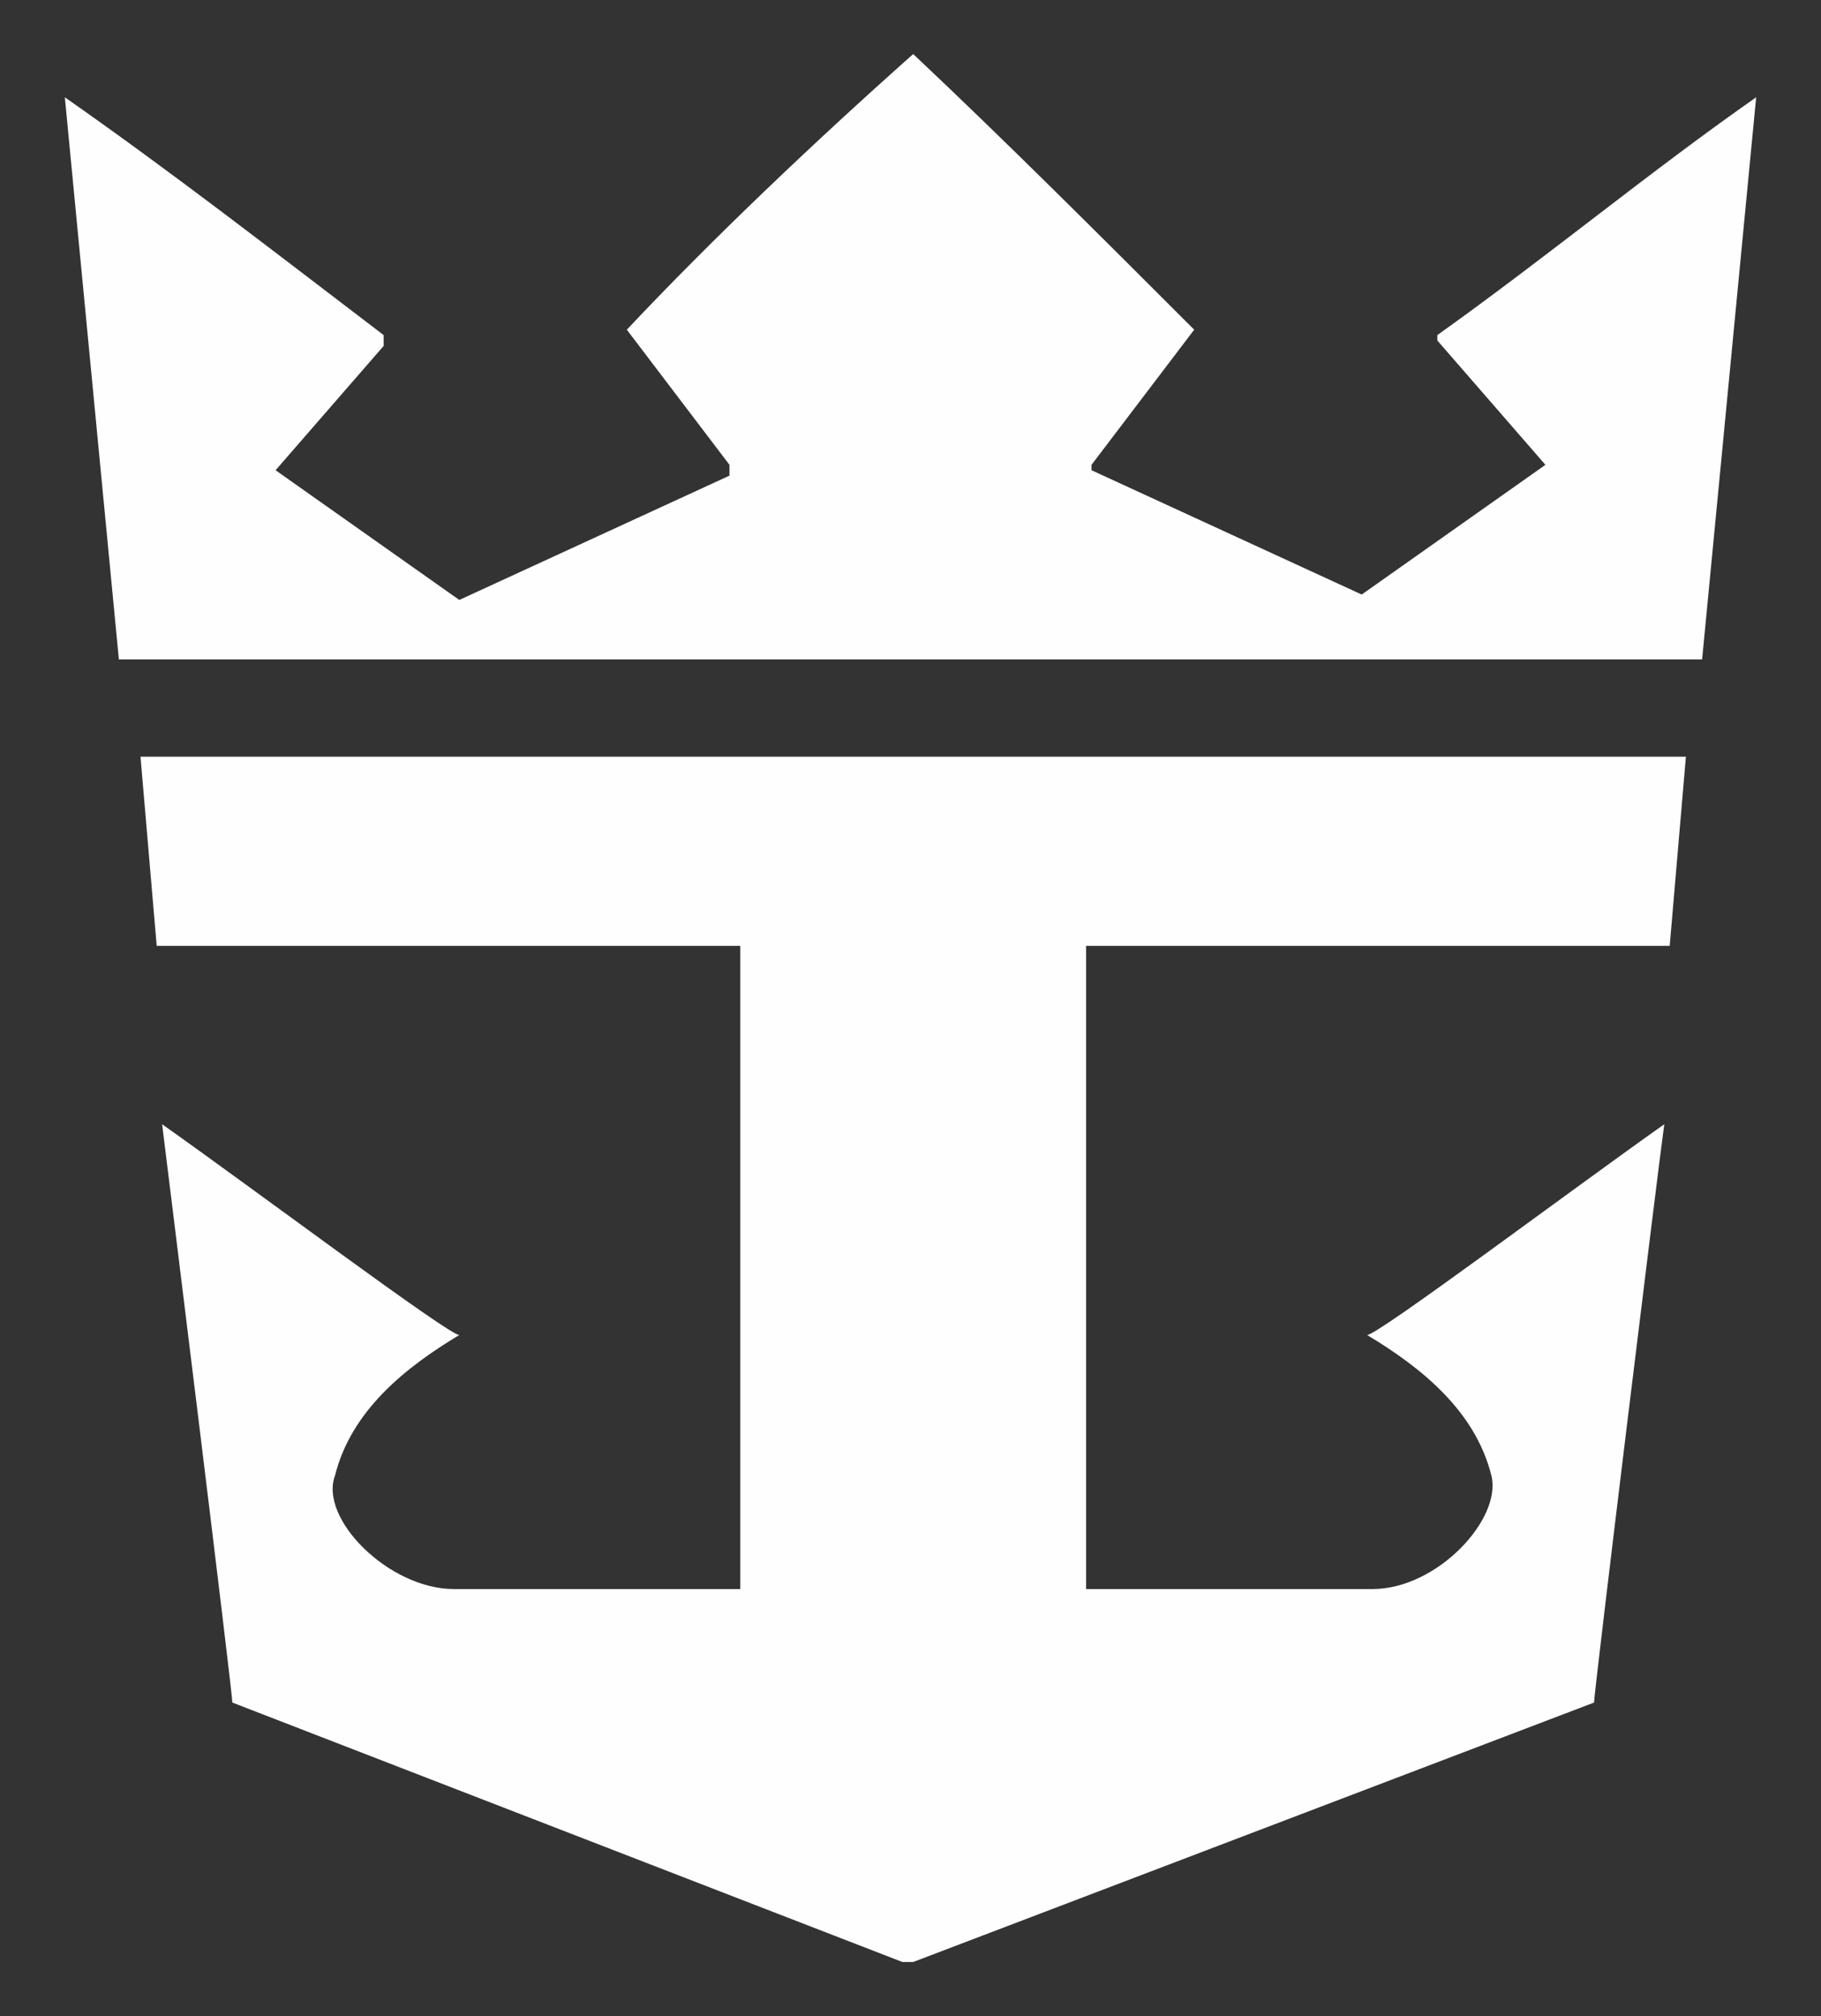
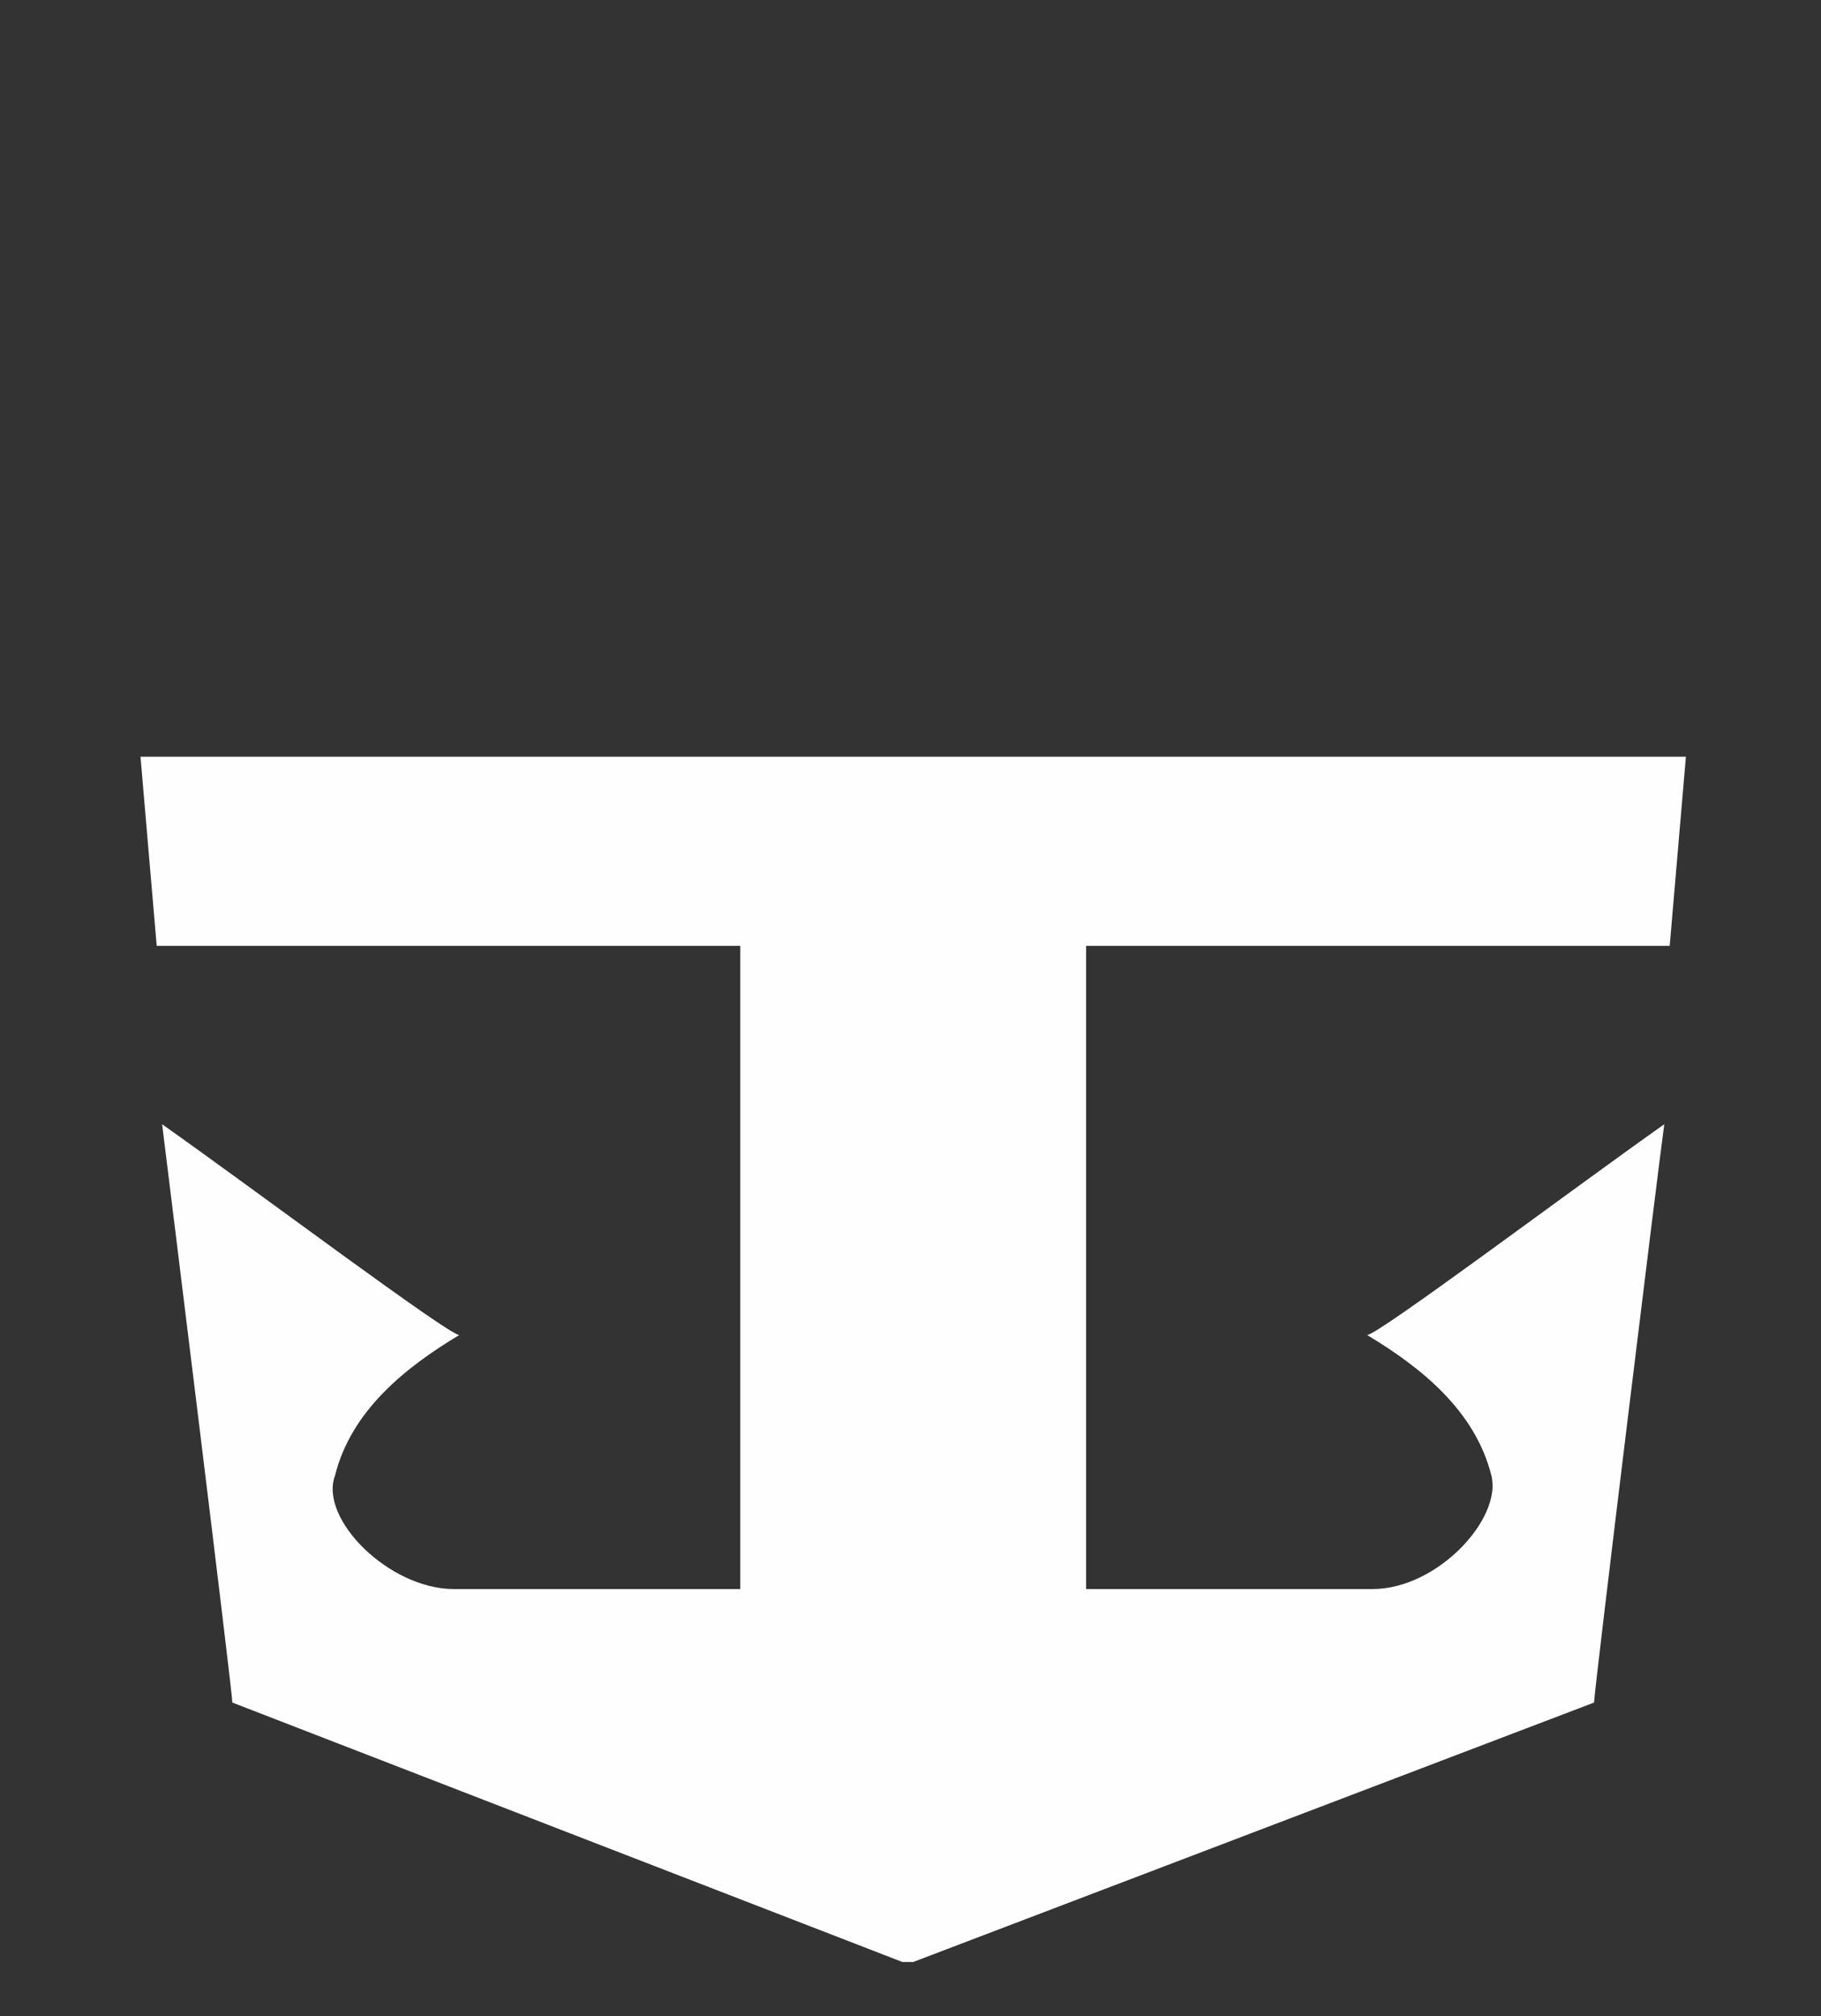
<svg xmlns="http://www.w3.org/2000/svg" version="1.1" id="rccl-logo" x="0px" y="0px" viewBox="0 0 33.7 37.3" style="enable-background:new 0 0 33.7 37.3;" xml:space="preserve">
  <rect x="0" y="0" width="33.7" height="37.3" fill="#333333" stroke="none" />
  <style type="text/css">
	.st0{fill:#FEFEFE;}
</style>
  <g id="logo-crownanchor" transform="translate(62, 2)">
-     <path id="Fill-22_2_" class="st0" d="M-45.1-1c1.7,1.6,3.5,3.4,5.2,5.1l-1.9,2.5v0.1l5,2.3l3.4-2.4l-2-2.3V4.2   c2.1-1.5,3.9-3,5.9-4.4l-1,10.4h-29.3l-1-10.4c2,1.4,3.8,2.8,5.9,4.4v0.2l-2,2.3l3.4,2.4l5-2.3V6.6l-1.9-2.5   C-48.8,2.4-46.9,0.6-45.1-1C-45.2-1-45.1-1-45.1-1z" />
    <path id="Fill-23_2_" class="st0" d="M-30.8,12l-0.3,3.5h-10.8v11.9h5.3c1.2,0,2.4-1.3,2.2-2.1c-0.3-1.2-1.3-2-2.3-2.6   c0.2,0,3.8-2.7,5.5-3.9c-0.1,0.7-1.3,10.5-1.3,10.7l-12.6,4.8h-0.2l-12.4-4.8c0-0.2-1.2-9.9-1.3-10.7c1.7,1.2,5.3,3.9,5.5,3.9   c-1,0.6-2,1.4-2.3,2.6c-0.3,0.8,1,2.1,2.2,2.1h5.3V15.5h-10.8l-0.3-3.5C-59.4,12-30.8,12-30.8,12z" />
  </g>
</svg>